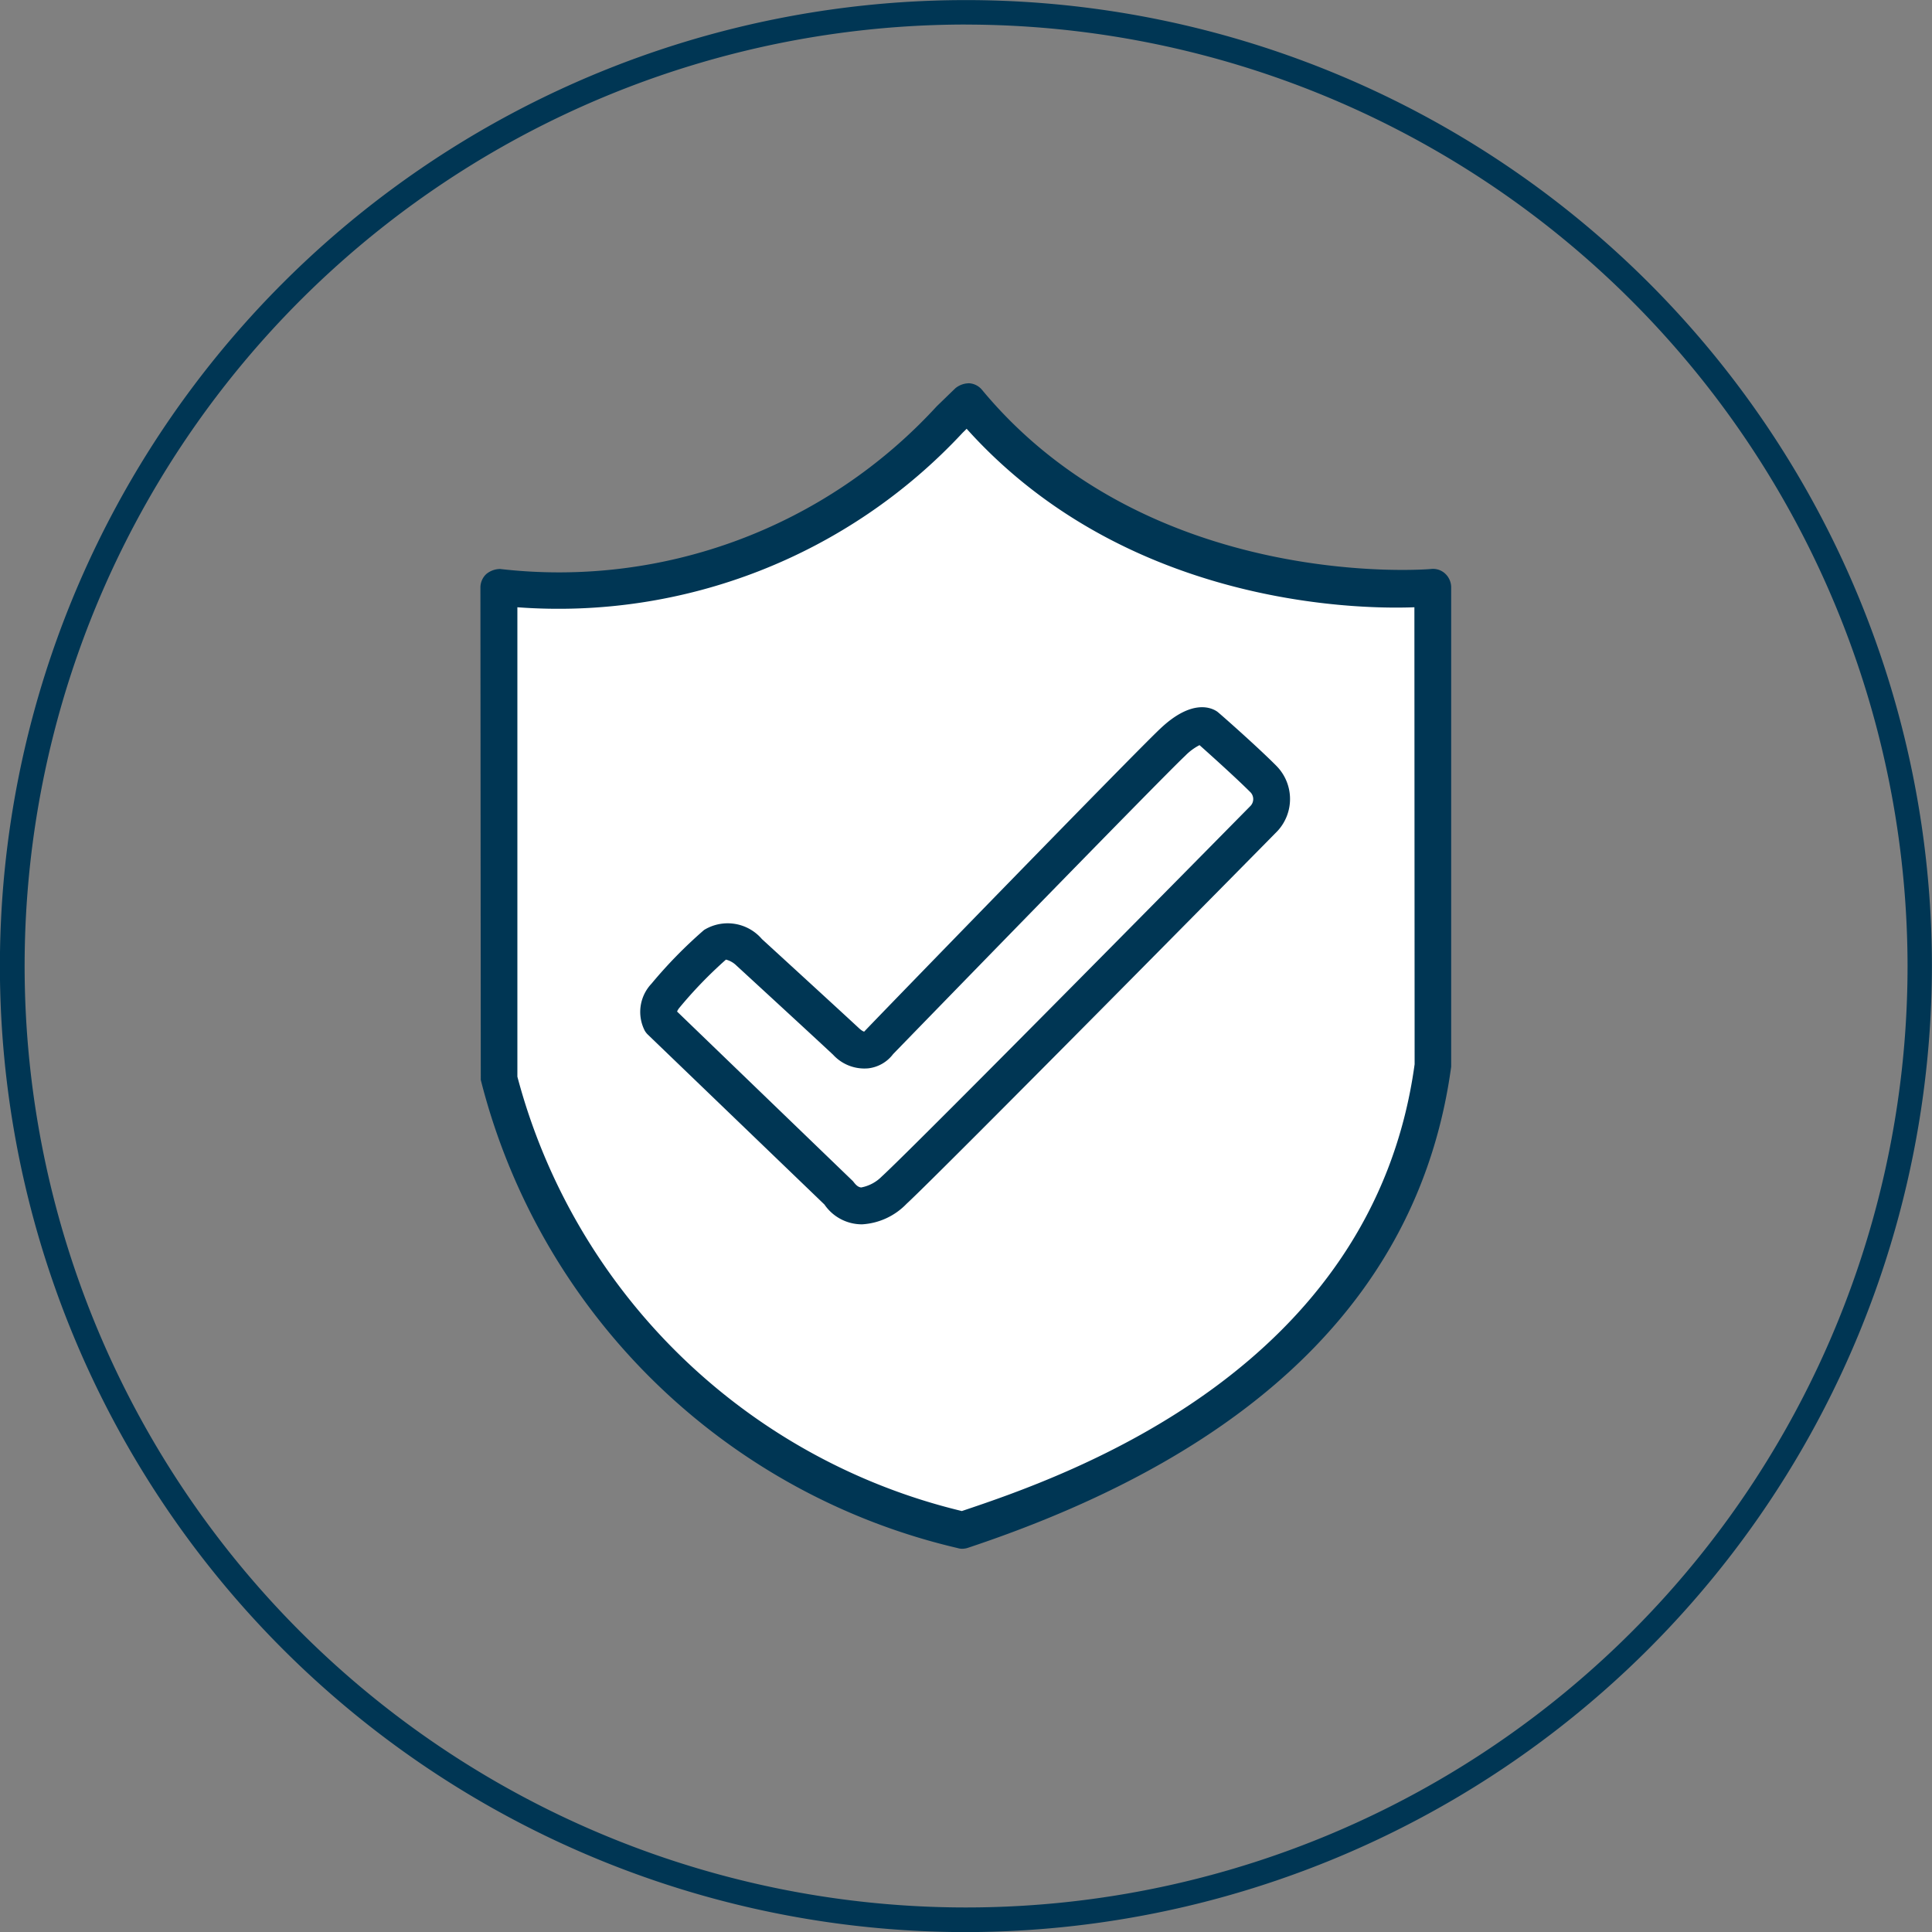
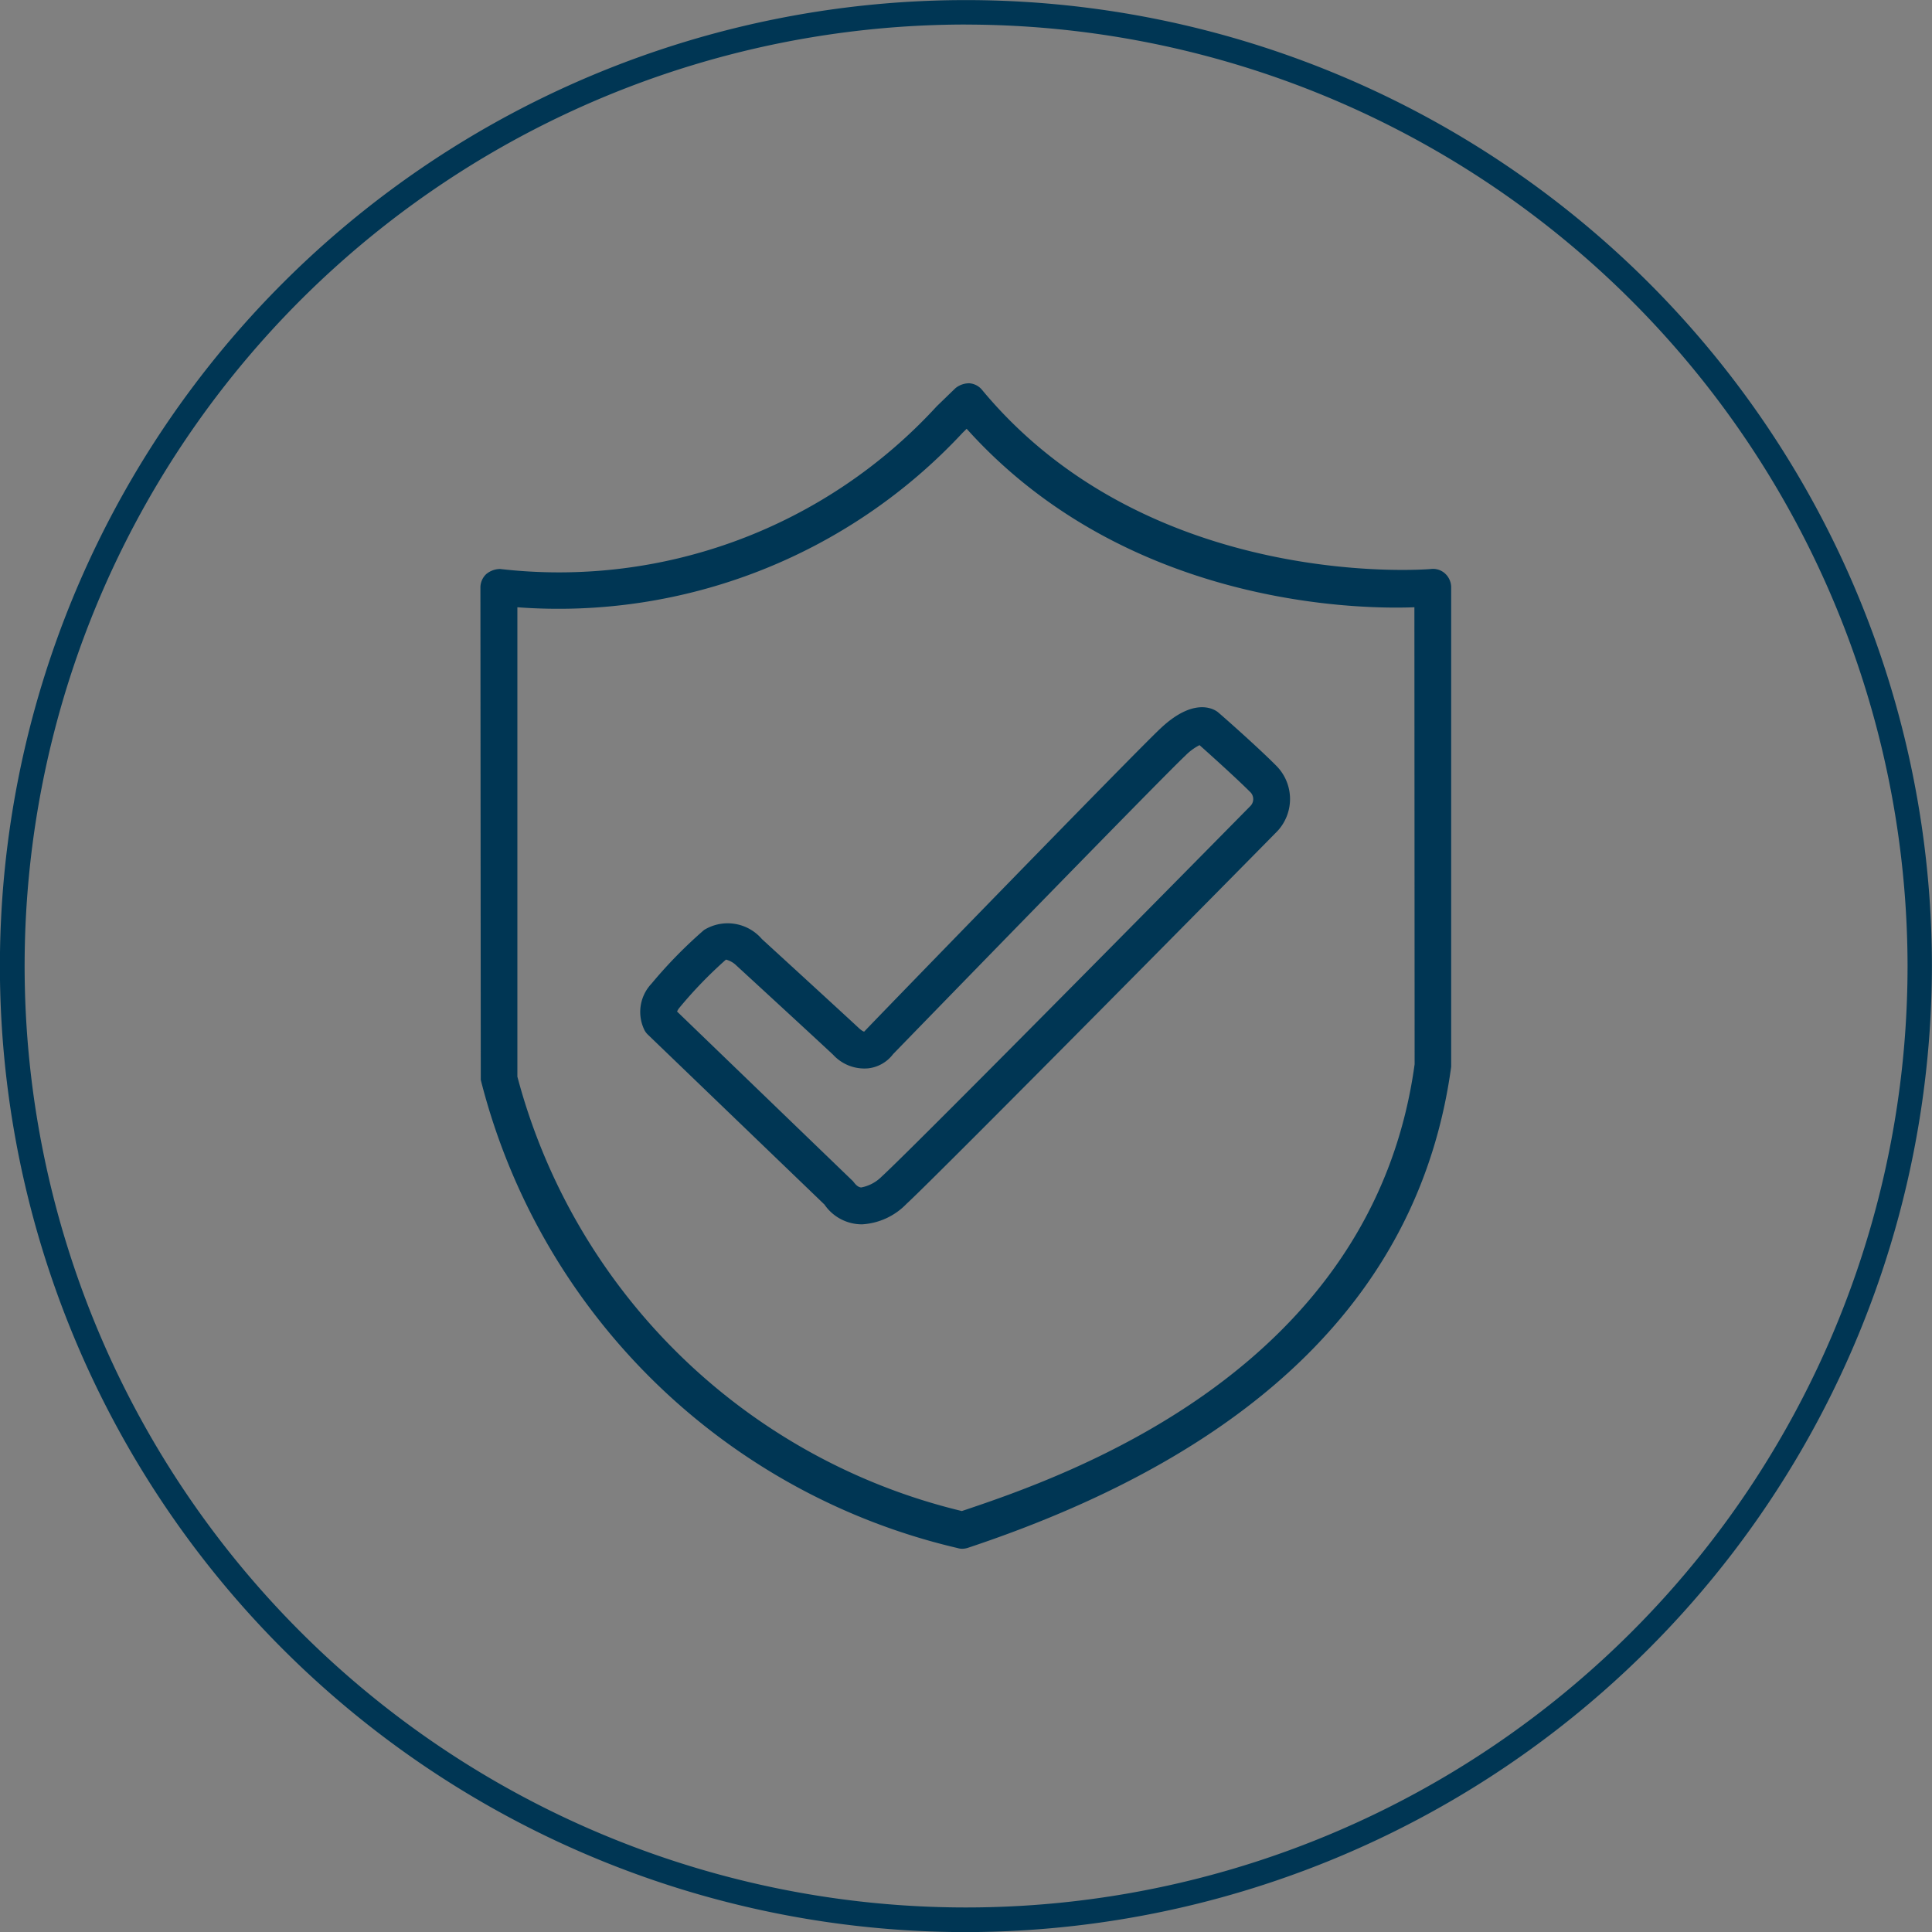
<svg xmlns="http://www.w3.org/2000/svg" width="42.6" height="42.602" viewBox="0 0 42.6 42.602">
  <rect x="0" y="0" width="42.6" height="42.602" fill="#808080" stroke="none" />
  <g id="Group_2801" data-name="Group 2801" transform="translate(-1132.773 -465.482)">
    <path id="Path_6537" data-name="Path 6537" d="M41.519,42.748a21.3,21.3,0,1,1,21.3-21.3,21.324,21.324,0,0,1-21.3,21.3m0-42.061A20.759,20.759,0,1,0,62.282,21.447,20.783,20.783,0,0,0,41.519.688" transform="translate(1112.552 465.336)" fill="#003654" />
-     <path id="Path_6538" data-name="Path 6538" d="M27.856,17.077l3.949,3.814s.406.623,1.192-.095,8.148-8.188,8.148-8.188a.646.646,0,0,0,0-.875c-.406-.406-1.254-1.157-1.254-1.157s-.219-.157-.753.344-6.455,6.593-6.455,6.593-.282.439-.753,0S29.8,15.544,29.8,15.544s-.406-.406-.75-.154a10.668,10.668,0,0,0-1.1,1.124.527.527,0,0,0-.095.563M24.283,7.513V18.3s1.325,7.587,10.217,10c2.256-.75,9.41-3.169,10.374-10.22V7.513s-6.363.593-10.25-4.1a12.039,12.039,0,0,1-10.342,4.1" transform="translate(1119.492 470.926)" fill="#fff" />
    <path id="Path_6539" data-name="Path 6539" d="M34.758,28.96a.357.357,0,0,1-.106-.016A14.166,14.166,0,0,1,24.14,18.621L24.132,7.767a.408.408,0,0,1,.13-.3.484.484,0,0,1,.306-.111,11.3,11.3,0,0,0,9.627-3.589c.152-.146.29-.282.414-.4a.485.485,0,0,1,.3-.106.4.4,0,0,1,.284.146c3.7,4.459,9.835,3.957,9.9,3.949a.392.392,0,0,1,.309.1.415.415,0,0,1,.135.3V18.331c-.672,4.927-4.255,8.478-10.653,10.607a.422.422,0,0,1-.13.022M24.947,8.2V18.55a13.377,13.377,0,0,0,9.8,9.578c2.378-.794,9.063-3.126,9.984-9.852L44.726,8.2c-1.479.057-6.452-.125-9.873-3.936-.027.03-.06.06-.089.089A12.171,12.171,0,0,1,24.947,8.2m7.6,13.606a1,1,0,0,1-.829-.436l-3.89-3.743a.406.406,0,0,1-.073-.092.906.906,0,0,1,.149-1.035,10.17,10.17,0,0,1,1.159-1.184.994.994,0,0,1,1.276.2S32,17.036,32.467,17.47c.084.081.125.087.127.087.3-.32,5.992-6.179,6.525-6.677.712-.677,1.148-.458,1.262-.377.035.024.9.786,1.308,1.2a1.039,1.039,0,0,1,.019,1.43c-.317.325-7.4,7.5-8.18,8.221a1.48,1.48,0,0,1-.978.452m-4.079-4.689,3.876,3.738c.051.065.1.13.181.138a.858.858,0,0,0,.45-.238c.767-.7,8.061-8.1,8.134-8.175a.217.217,0,0,0,0-.3c-.312-.312-.883-.826-1.124-1.04a1.211,1.211,0,0,0-.317.236c-.52.485-6.382,6.517-6.441,6.579a.8.8,0,0,1-.542.311.935.935,0,0,1-.78-.3c-.466-.436-2.132-1.967-2.132-1.967a.507.507,0,0,0-.23-.13,9.561,9.561,0,0,0-1.029,1.065.323.323,0,0,0-.049.081" transform="translate(1119.234 470.672)" fill="#003654" />
  </g>
</svg>